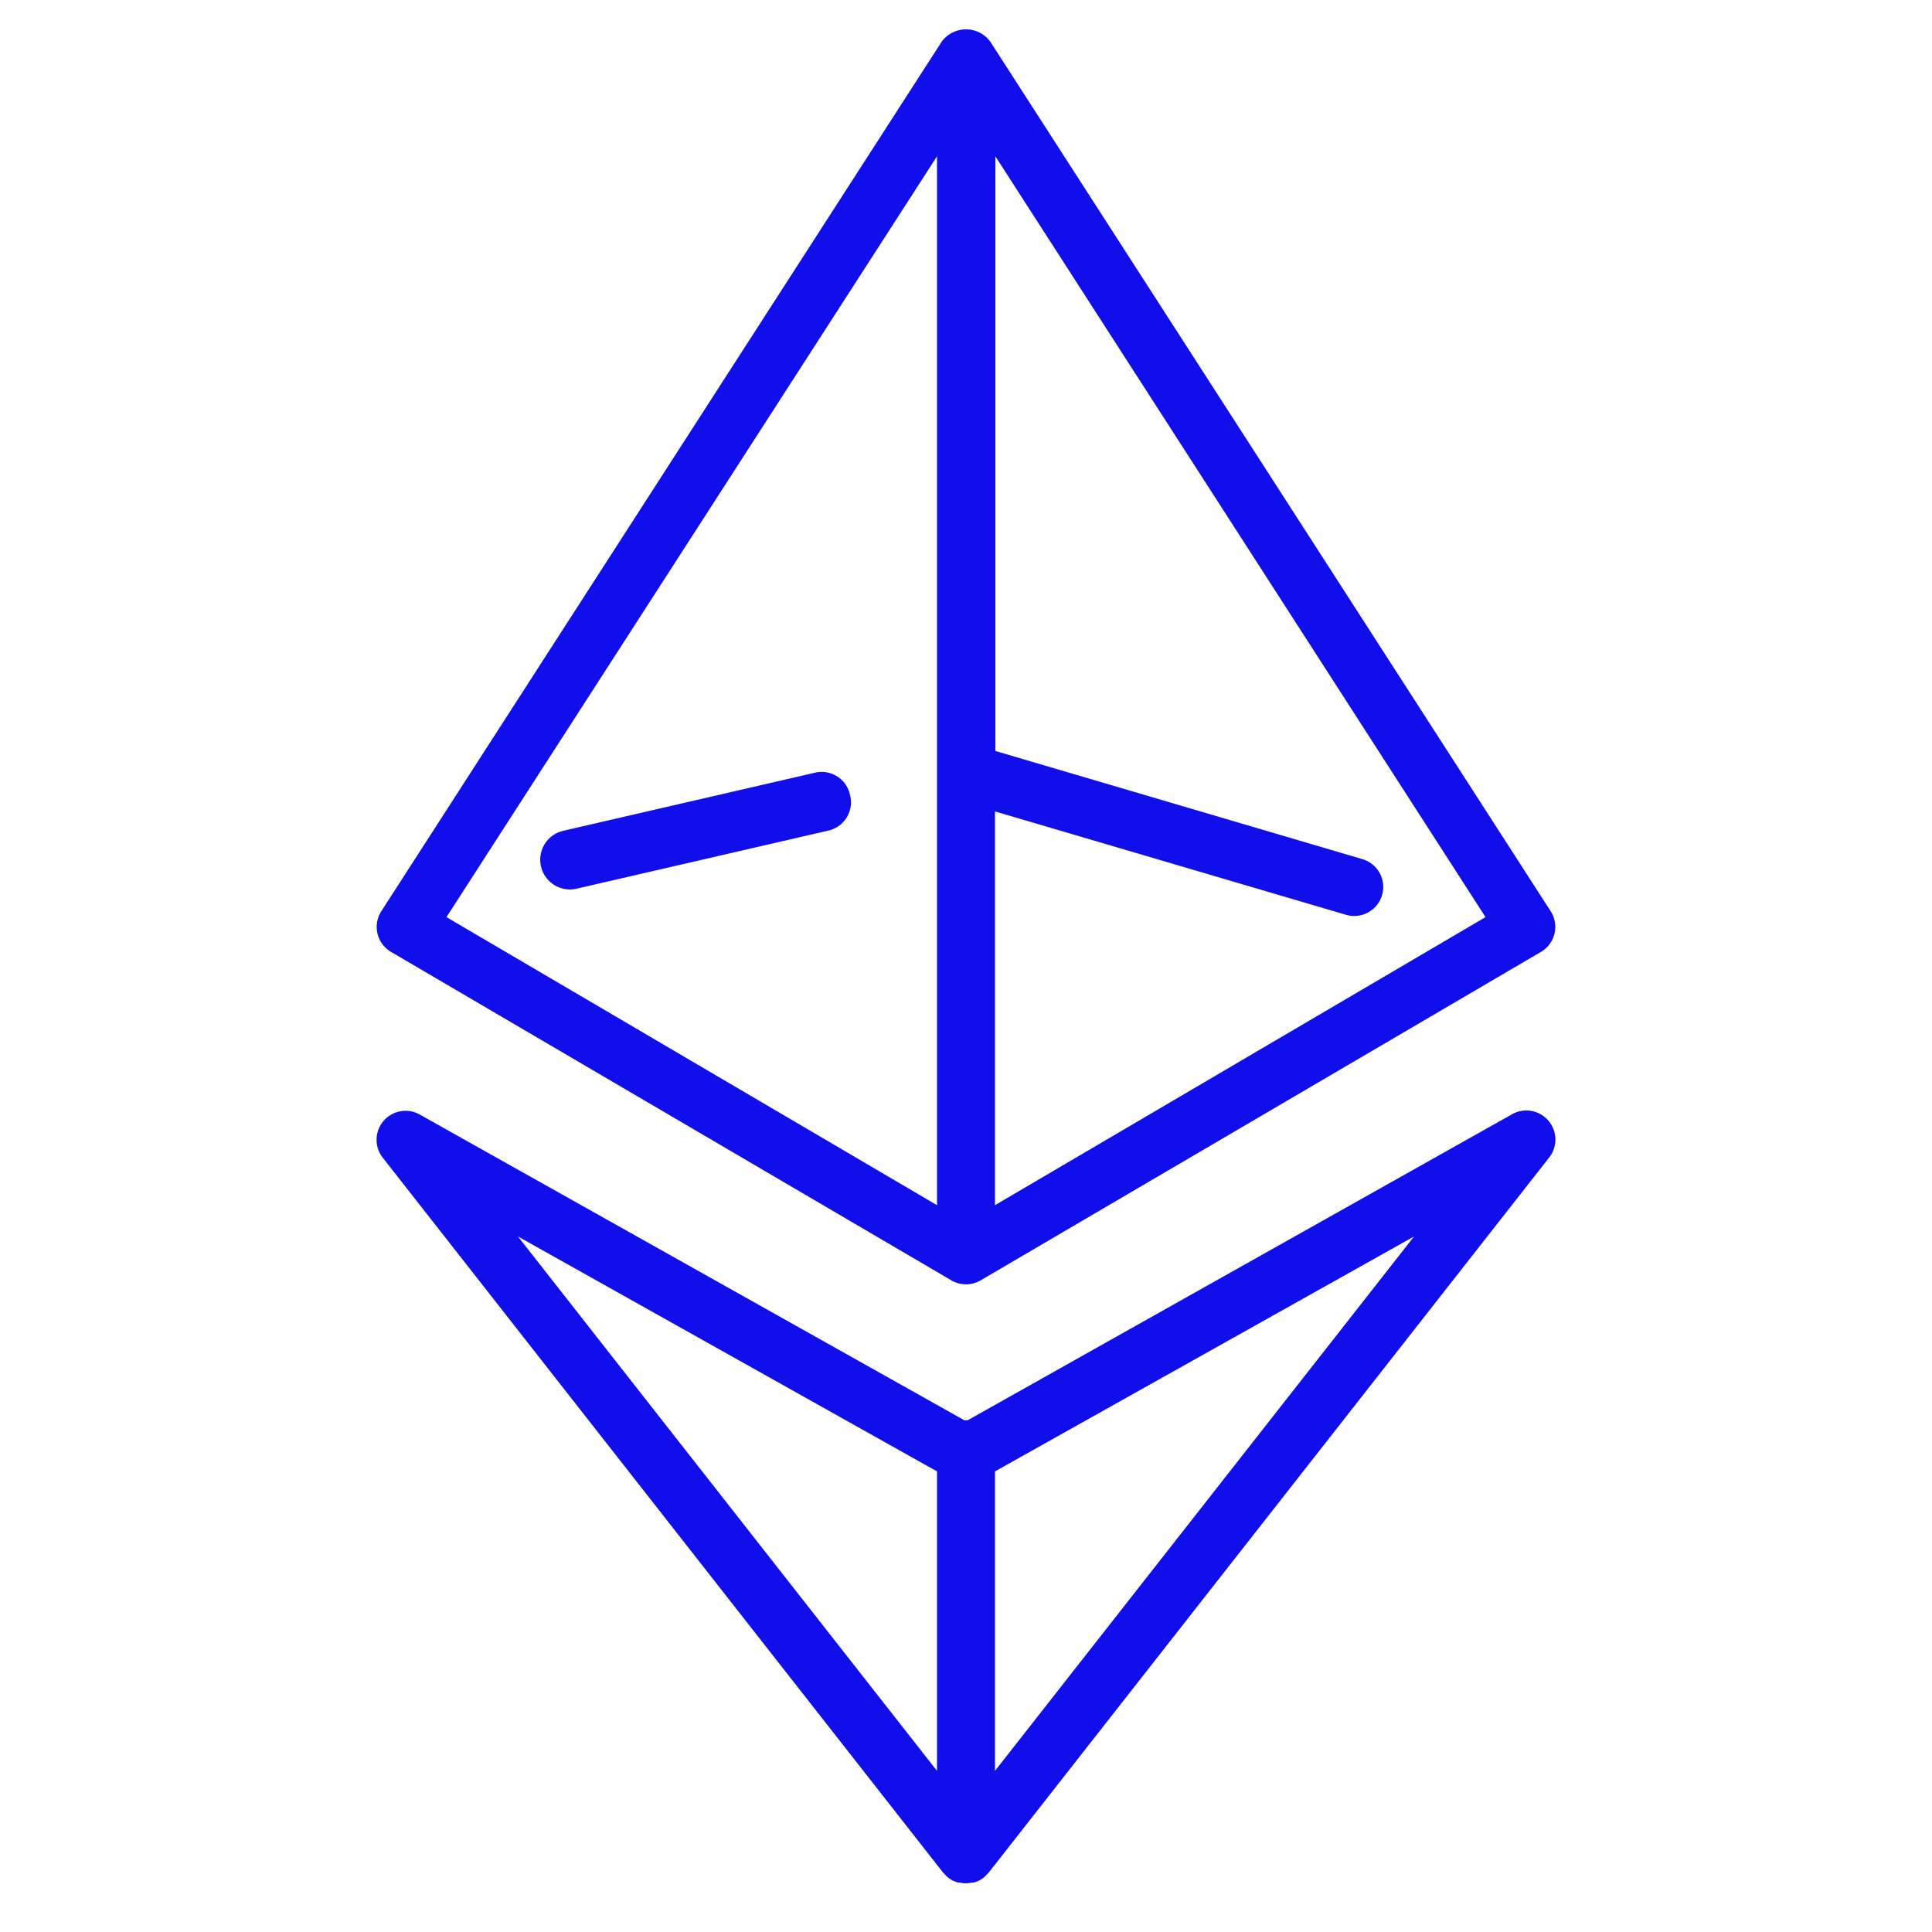
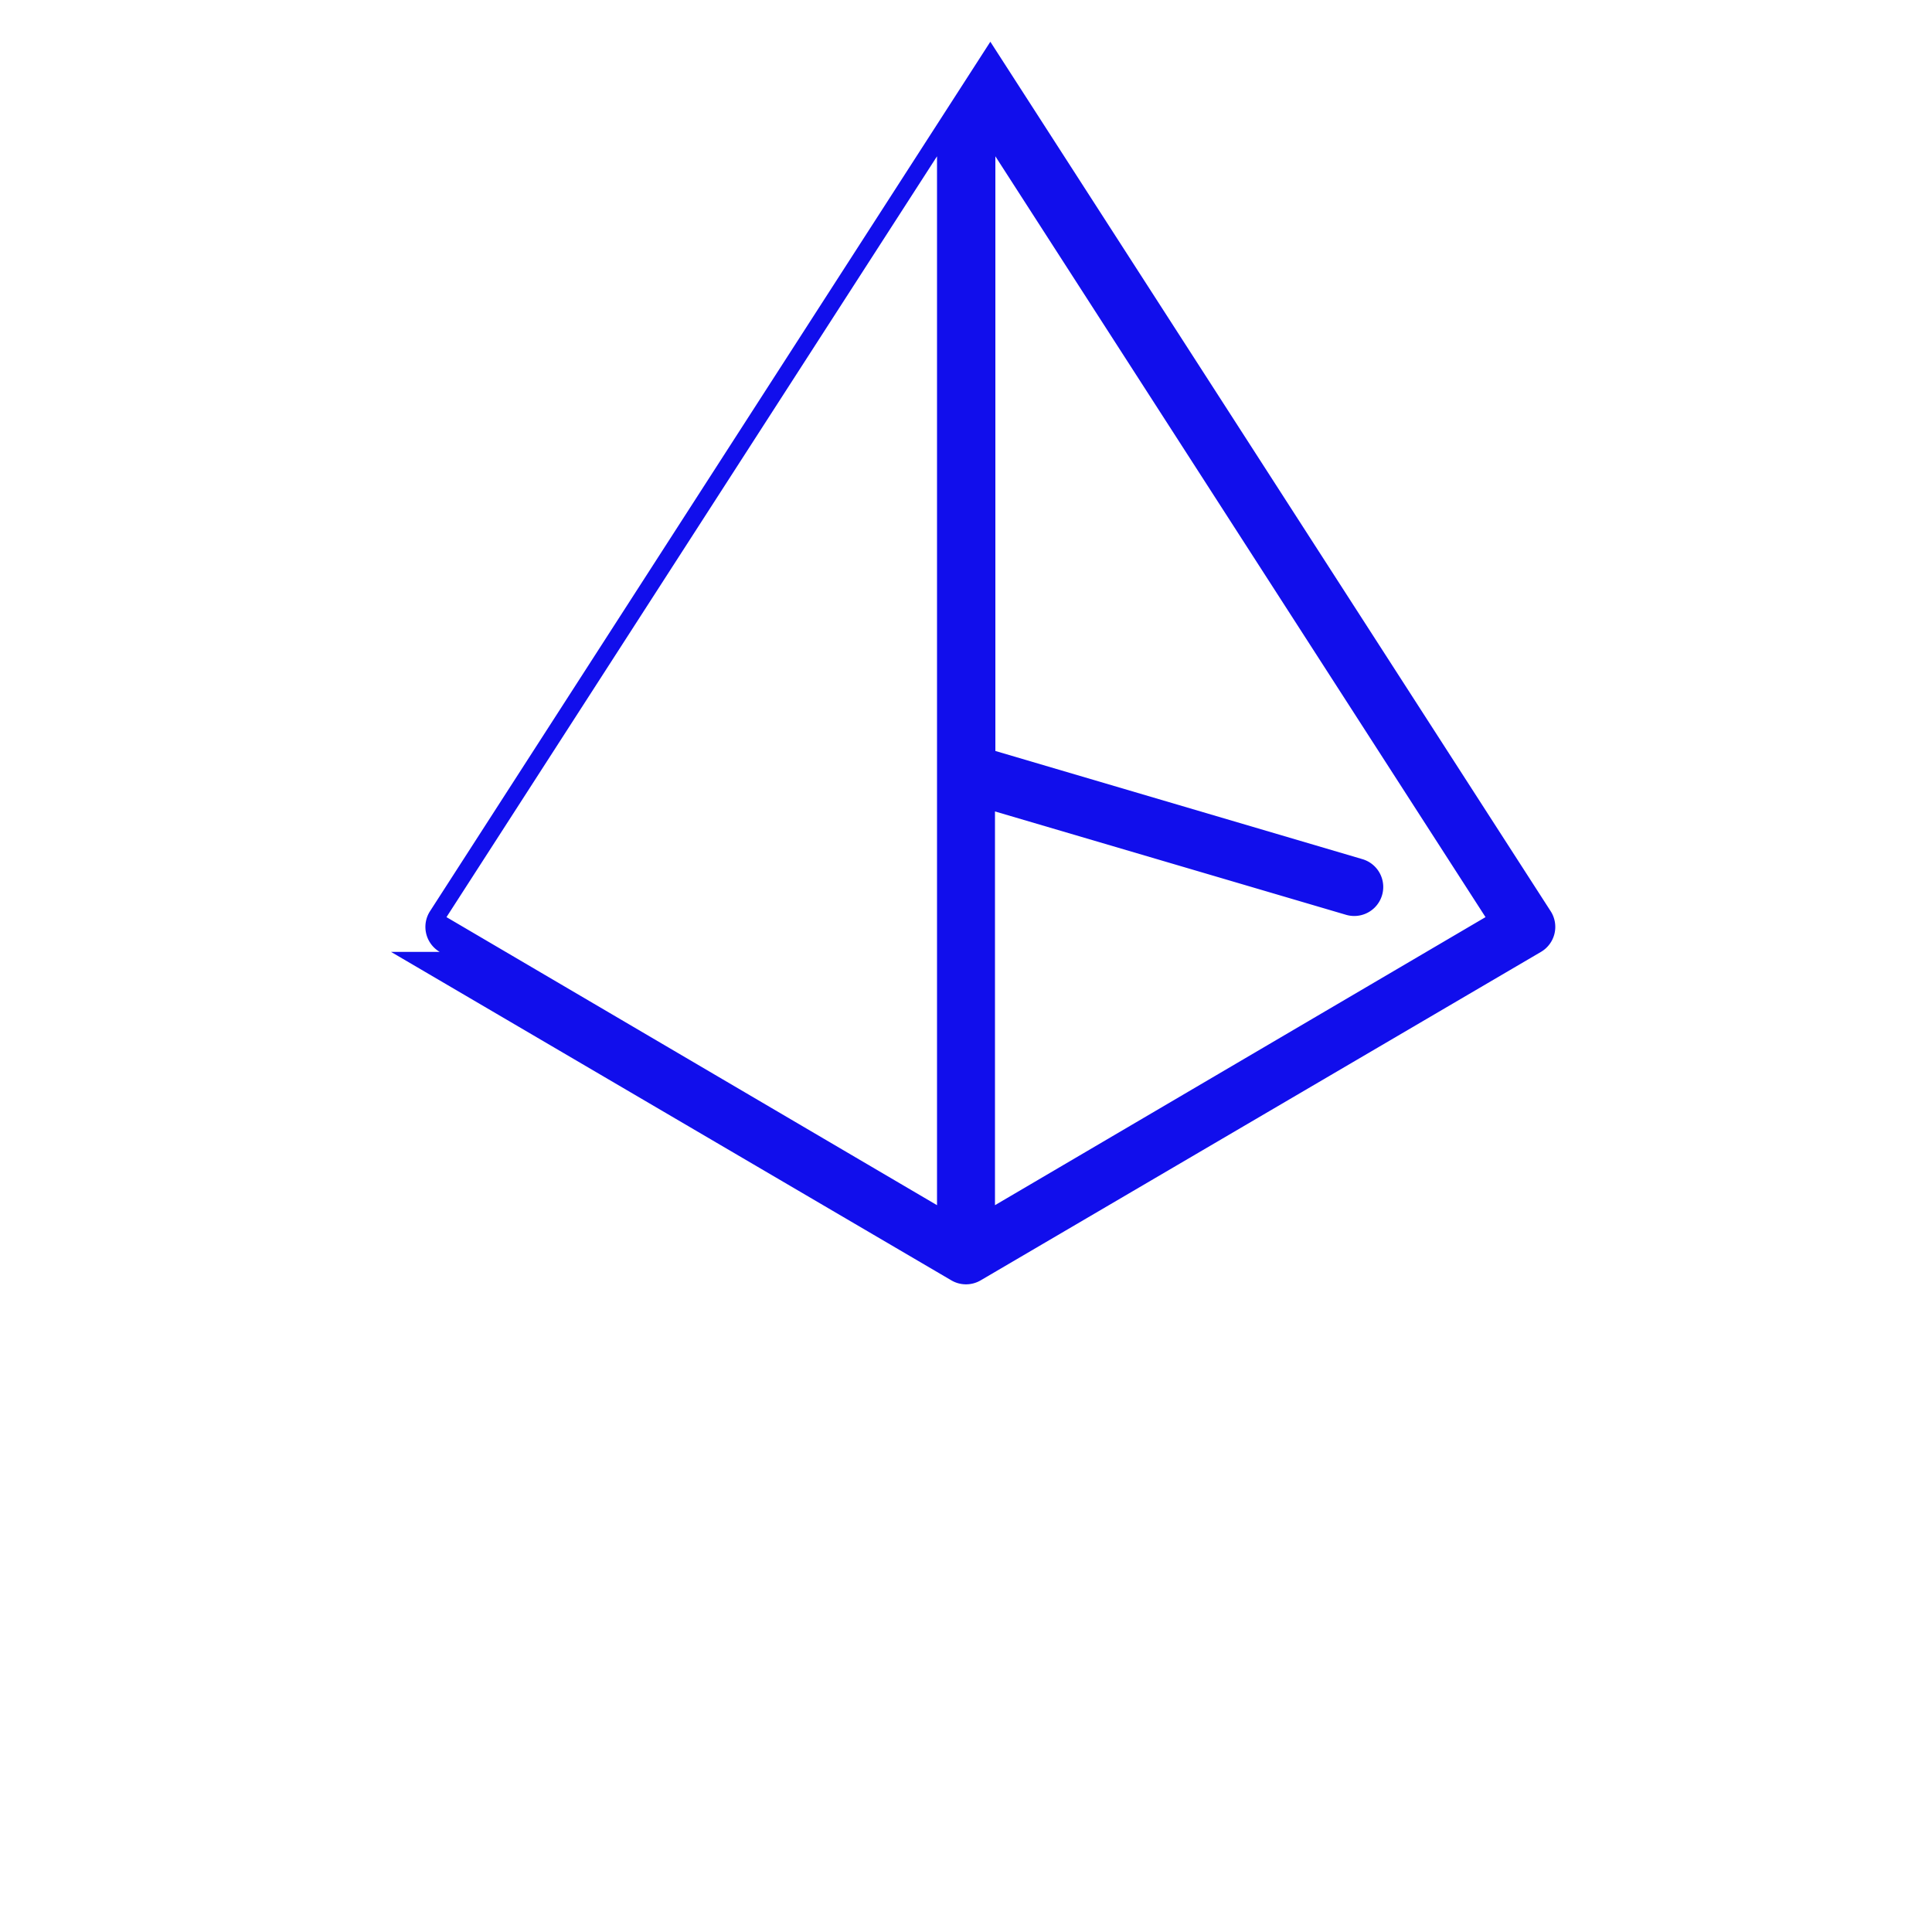
<svg xmlns="http://www.w3.org/2000/svg" viewBox="0 0 100 100" fill-rule="evenodd">
-   <path d="m20.24 49.27 29 17a1.5 1.5 0 0 0 1.52 0l29-17a1.5 1.5 0 0 0 .5-2.11l-29-45a1.56 1.56 0 0 0-2.52 0l-29 45a1.5 1.5 0 0 0 .5 2.11ZM51.5 62.38V42l18.17 5.35a1.5 1.5 0 1 0 .85-2.88l-19-5.6V8.09l25.37 39.38Zm-3-54.29v54.29L23.11 47.47Z" fill="#110eec" />
-   <path d="M80.14 58a1.5 1.5 0 0 0-1.87-.33L50.09 73.51h-.18L21.73 57.69a1.5 1.5 0 0 0-1.92 2.23l29 37 .05.05.14.15.09.08.17.11.1.05.22.08h.09a1.43 1.43 0 0 0 .65 0h.09l.22-.08.1-.05.17-.11.09-.08.14-.15.05-.05 29-37a1.5 1.5 0 0 0-.04-1.92ZM48.5 76.16v15.5L26.81 64Zm3 15.5v-15.5L73.19 64ZM44 41.16A1.5 1.5 0 0 0 42.16 40l-13 3a1.5 1.5 0 1 0 .68 3l13-3A1.5 1.5 0 0 0 44 41.16Z" fill="#110eec" />
+   <path d="m20.24 49.27 29 17a1.5 1.5 0 0 0 1.52 0l29-17a1.5 1.5 0 0 0 .5-2.11l-29-45l-29 45a1.5 1.5 0 0 0 .5 2.11ZM51.5 62.38V42l18.17 5.35a1.5 1.5 0 1 0 .85-2.88l-19-5.6V8.09l25.37 39.38Zm-3-54.29v54.29L23.11 47.47Z" fill="#110eec" />
</svg>